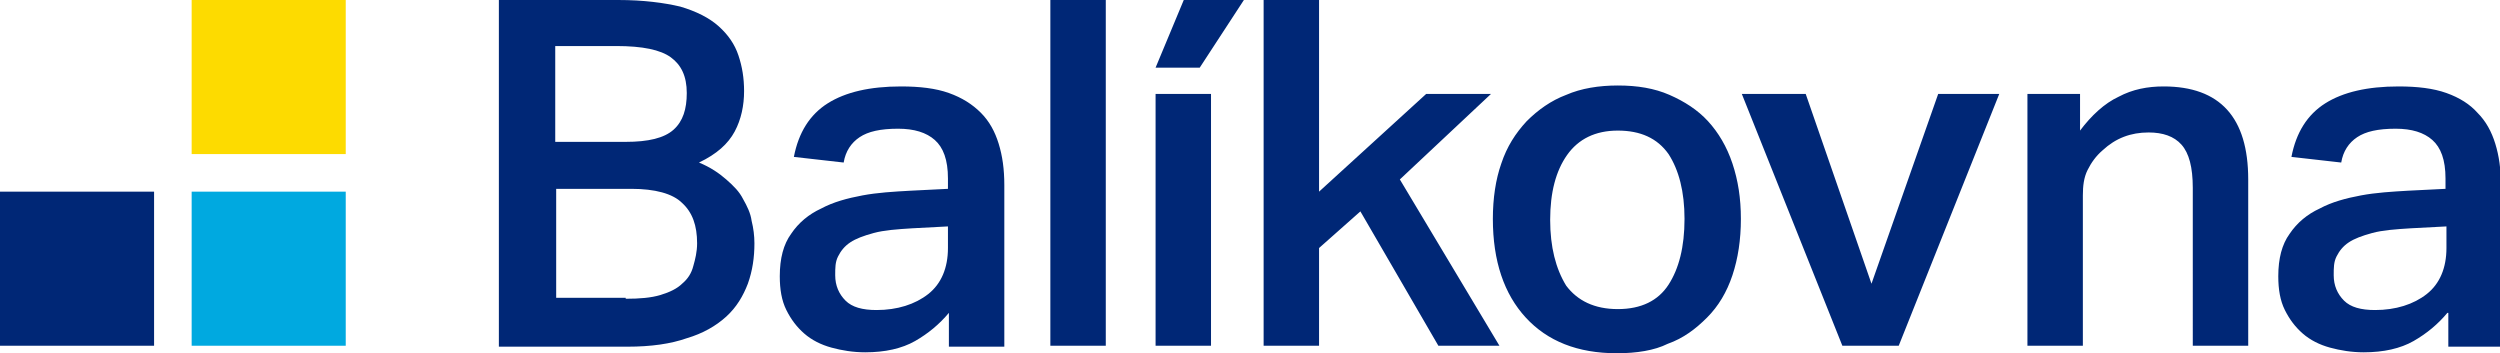
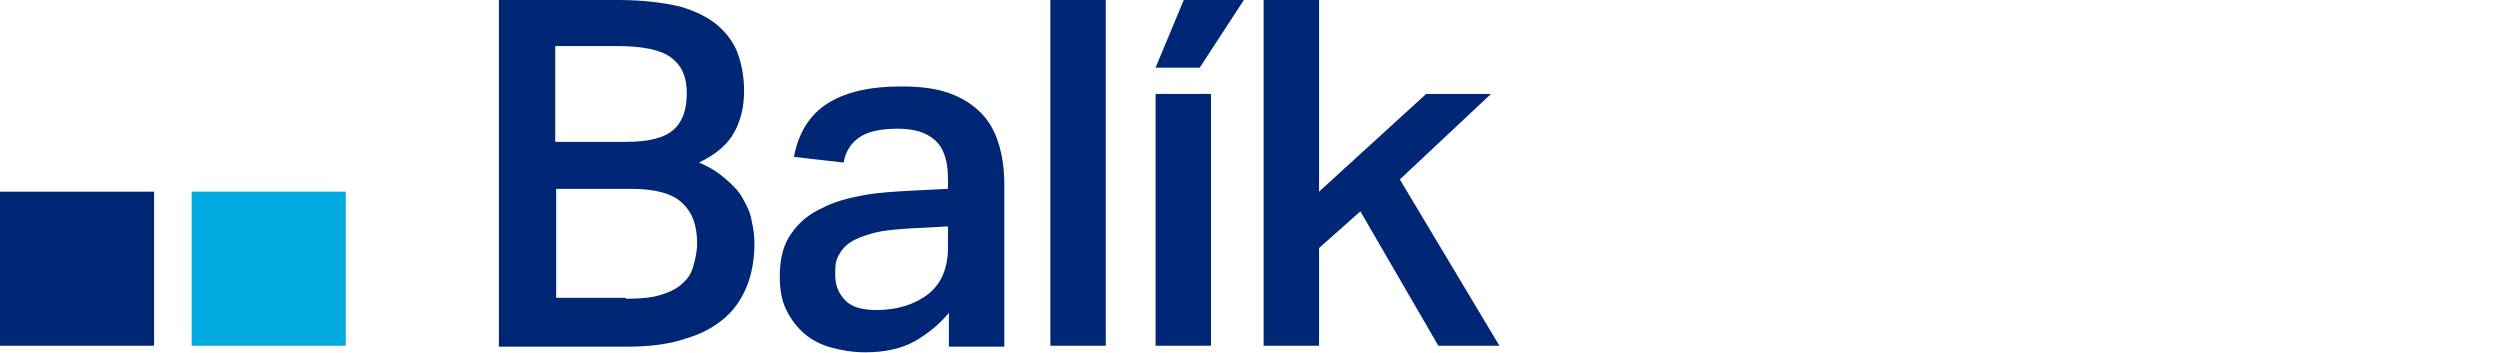
<svg xmlns="http://www.w3.org/2000/svg" xml:space="preserve" viewBox="0 0 266.1 37.6">
-   <path fill="#00A9E0" d="M20.4 20.4h16.4v16.4H20.4z" />
+   <path fill="#00A9E0" d="M20.4 20.4h16.4v16.4H20.4" />
  <path fill="#002776" d="M0 20.4h16.4v16.4H0z" />
-   <path fill="#FDDB00" d="M20.4 0h16.4v16.4H20.4z" />
  <g fill="#002776">
    <path d="M53.1 0h12.7c2.7 0 4.9.3 6.6.7 1.7.5 3.1 1.2 4.1 2.1 1 .9 1.7 1.9 2.1 3.1.4 1.2.6 2.4.6 3.8 0 1.5-.3 3-1 4.3-.7 1.3-1.9 2.4-3.8 3.3 1.2.5 2.1 1.1 2.9 1.8.8.7 1.4 1.3 1.8 2.1.4.7.8 1.5.9 2.3.2.8.3 1.6.3 2.4 0 1.5-.2 2.9-.7 4.3-.5 1.3-1.2 2.5-2.3 3.5-1.1 1-2.5 1.8-4.2 2.3-1.7.6-3.8.9-6.3.9H53.1V0zm13.5 15.1c2.4 0 4.1-.4 5.1-1.3s1.4-2.2 1.4-3.9c0-1.8-.6-3-1.7-3.8-1.1-.8-3-1.2-5.8-1.2h-6.5v10.2h7.5zm0 16.7c1.5 0 2.7-.1 3.7-.4 1-.3 1.8-.7 2.3-1.2.6-.5 1-1.1 1.2-1.9.2-.7.4-1.5.4-2.4 0-1.9-.5-3.3-1.6-4.3-1-1-2.9-1.5-5.4-1.5h-8v11.6h7.4zm34.4 1.5c-1 1.2-2.2 2.2-3.6 3-1.4.8-3.2 1.2-5.3 1.2-1.3 0-2.5-.2-3.6-.5s-2.1-.8-2.9-1.5c-.8-.7-1.4-1.5-1.9-2.5s-.7-2.2-.7-3.6c0-1.9.4-3.4 1.2-4.5.8-1.2 1.9-2.1 3.2-2.7 1.3-.7 2.8-1.1 4.4-1.4 1.6-.3 3.3-.4 5.1-.5l4-.2V19c0-2-.5-3.3-1.4-4.1-.9-.8-2.2-1.2-3.9-1.2-1.9 0-3.2.3-4.1.9-.9.6-1.5 1.5-1.7 2.7l-5.3-.6c.5-2.6 1.7-4.5 3.6-5.7 1.9-1.2 4.5-1.8 7.8-1.8 2 0 3.7.2 5.1.7 1.4.5 2.5 1.2 3.4 2.1.9.9 1.5 2 1.9 3.3.4 1.3.6 2.7.6 4.4v17.2H101v-3.6zm-.1-9.2-3.8.2c-1.6.1-3 .2-4.1.5-1.1.3-1.9.6-2.5 1-.6.4-1 .9-1.3 1.5s-.3 1.2-.3 2c0 1.1.4 2 1.1 2.7.7.7 1.8 1 3.3 1 2.2 0 4.1-.6 5.5-1.7 1.4-1.1 2.1-2.8 2.1-4.9v-2.3zM111.8 0h5.9v36.8h-5.9zM126 0h6.4l-4.7 7.2H123l3-7.2zm-3 10h5.9v26.8H123V10zm11.5-10h5.9v20.4L151.8 10h6.9l-9.7 9.1 10.6 17.7h-6.5l-8.3-14.3-4.4 3.9v10.4h-5.9z" />
-     <path d="M172.1 37.6c-4.2 0-7.4-1.3-9.7-3.8-2.3-2.5-3.5-6-3.5-10.5 0-2.2.3-4.2.9-5.9.6-1.8 1.5-3.2 2.7-4.5 1.2-1.2 2.6-2.2 4.2-2.8 1.6-.7 3.5-1 5.5-1 2.1 0 3.9.3 5.5 1s3 1.6 4.1 2.8c1.1 1.2 2 2.7 2.6 4.5.6 1.8.9 3.7.9 5.9s-.3 4.2-.9 6c-.6 1.8-1.5 3.3-2.7 4.5s-2.5 2.2-4.2 2.8c-1.4.7-3.3 1-5.4 1m.1-4.7c2.5 0 4.3-.9 5.4-2.6 1.1-1.7 1.7-4 1.7-7 0-2.9-.6-5.2-1.7-6.9-1.2-1.7-3-2.5-5.4-2.5-2.4 0-4.2.9-5.4 2.6-1.2 1.7-1.8 4-1.8 6.9 0 2.9.6 5.2 1.7 7 1.2 1.6 3 2.5 5.5 2.5M185.4 10h6.8l7 20.2 7.1-20.2h6.5l-10.7 26.8h-6zm30.3 0h5.7v3.9c1.2-1.6 2.6-2.9 4.1-3.6 1.5-.8 3.1-1.1 4.8-1.1 6 0 9 3.3 9 9.9v17.7h-5.9V20c0-2.2-.4-3.7-1.2-4.6-.8-.9-2-1.3-3.5-1.3-1.9 0-3.5.6-4.9 1.9-.7.6-1.2 1.3-1.6 2.1-.4.8-.5 1.7-.5 2.7v16h-5.9V10zm44.8 23.3c-1 1.2-2.2 2.2-3.6 3-1.4.8-3.2 1.2-5.3 1.2-1.3 0-2.5-.2-3.6-.5s-2.1-.8-2.9-1.5c-.8-.7-1.4-1.5-1.9-2.5s-.7-2.2-.7-3.6c0-1.9.4-3.4 1.2-4.5.8-1.2 1.9-2.1 3.2-2.7 1.3-.7 2.8-1.1 4.4-1.4 1.6-.3 3.3-.4 5-.5l4-.2V19c0-2-.5-3.3-1.4-4.1-.9-.8-2.2-1.2-3.9-1.2-1.9 0-3.2.3-4.1.9-.9.6-1.5 1.5-1.7 2.7l-5.3-.6c.5-2.6 1.7-4.5 3.6-5.7 1.9-1.2 4.5-1.8 7.8-1.8 2 0 3.7.2 5.1.7 1.4.5 2.5 1.2 3.3 2.1.9.9 1.5 2 1.9 3.3.4 1.3.6 2.7.6 4.4v17.2h-5.6v-3.6zm-.1-9.2-3.8.2c-1.6.1-3 .2-4.1.5-1.1.3-1.9.6-2.5 1-.6.4-1 .9-1.3 1.5s-.3 1.2-.3 2c0 1.1.4 2 1.1 2.7.7.7 1.8 1 3.3 1 2.2 0 4.1-.6 5.5-1.7 1.4-1.1 2.1-2.8 2.1-4.9v-2.3z" />
  </g>
</svg>